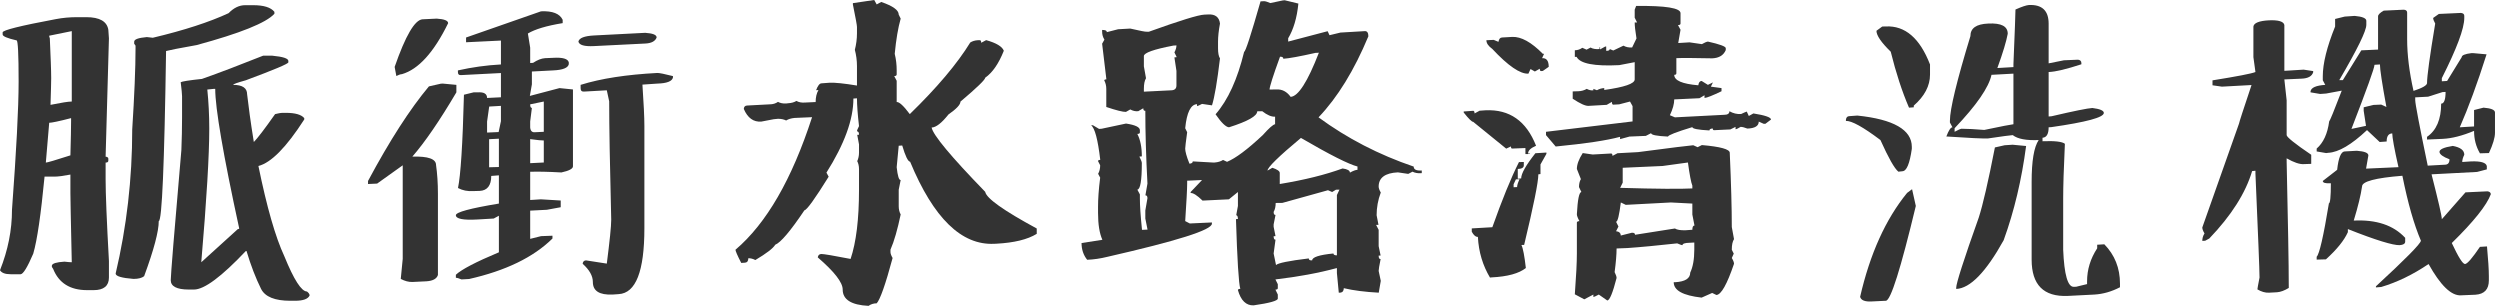
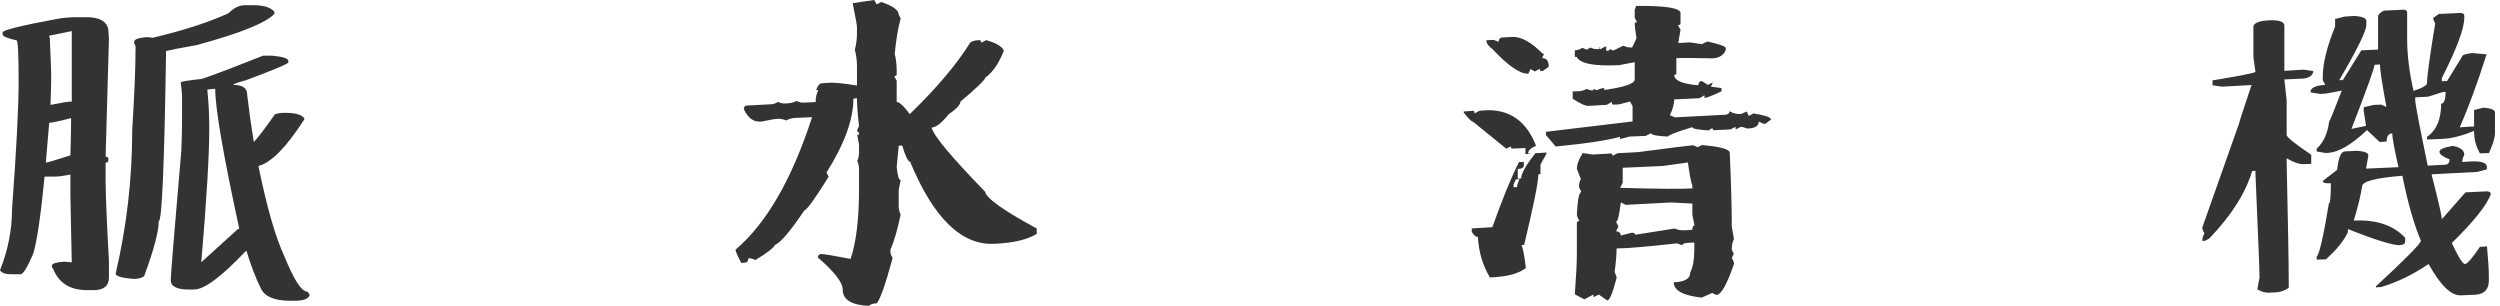
<svg xmlns="http://www.w3.org/2000/svg" width="294" height="36" viewBox="0 0 294 36" fill="none">
  <path fill-rule="evenodd" clip-rule="evenodd" d="M8.36 13.89V14.2C8.36 15.03 8.33 16.39 8.28 18.27C6.52 18.84 5.55 19.12 5.39 19.12L5.78 14.52V14.44C6.05 14.44 6.91 14.27 8.36 13.89ZM25.16 10.45H25.31C25.31 12.73 26.25 18.2 28.13 26.86C28.13 26.92 28.06 26.94 27.97 26.94L23.67 30.84C24.3 23.48 24.61 18.25 24.61 15.14C24.61 13.55 24.53 12 24.38 10.53L25.16 10.45ZM30.94 6.55C28.2 7.64 25.81 8.56 23.75 9.28C22.22 9.44 21.38 9.58 21.25 9.67C21.35 10.5 21.41 11.05 21.41 11.31V13.81C21.41 15.08 21.38 16.36 21.33 17.64C20.49 27.3 20.08 32.39 20.08 32.95C20.08 33.67 20.78 34.05 22.19 34.05H22.81C24.03 34.05 26.06 32.53 28.91 29.52H28.99C29.5 31.23 30.08 32.72 30.7 33.97C31.17 34.91 32.33 35.37 34.14 35.37H34.69C35.66 35.37 36.22 35.16 36.41 34.75C36.41 34.59 36.3 34.44 36.1 34.28C35.45 34.28 34.56 32.89 33.44 30.14C32.39 27.89 31.38 24.36 30.39 19.52C31.88 19.14 33.67 17.33 35.78 14.05V13.89C35.44 13.48 34.72 13.27 33.6 13.27H33.28C33.02 13.27 32.7 13.33 32.35 13.42C31.1 15.2 30.25 16.3 29.85 16.7C29.47 14.36 29.22 12.48 29.06 11.08C29.06 10.36 28.52 9.98 27.42 9.98C27.42 9.89 27.91 9.72 28.91 9.44C32.24 8.2 33.91 7.5 33.91 7.33V7.17C33.91 6.87 33.28 6.67 32.03 6.55H30.94ZM8.44 3.66V11.94C8.03 11.94 7.19 12.08 5.94 12.33C5.99 10.73 6.02 9.69 6.02 9.2C6.02 8.22 5.95 6.66 5.86 4.52C5.8 4.34 5.78 4.23 5.78 4.2L8.44 3.66ZM6.56 2.25C2.39 3.03 0.31 3.55 0.31 3.81V4.05C0.31 4.27 0.86 4.5 1.95 4.75C2.11 4.75 2.19 6.37 2.19 9.59C2.19 12.72 1.92 17.75 1.41 24.67C1.41 27.06 0.94 29.42 0 31.78C0.19 32.09 0.6 32.25 1.25 32.25H2.42C2.72 32.25 3.22 31.44 3.91 29.83C4.38 28.23 4.81 25.2 5.24 20.77H6.41C6.83 20.77 7.45 20.69 8.28 20.53V22.72C8.28 23.23 8.33 25.94 8.44 30.84C8.22 30.84 7.92 30.81 7.58 30.77C6.64 30.83 6.14 30.98 6.1 31.23V31.39L6.25 31.62C6.91 33.28 8.24 34.12 10.24 34.12H11.02C12.2 34.12 12.81 33.62 12.81 32.64V30.69C12.55 25.97 12.42 22.77 12.42 21.08V19.12C12.63 19.12 12.74 19.05 12.74 18.89V18.66C12.74 18.53 12.63 18.45 12.42 18.42L12.81 4.52L12.74 3.5C12.58 2.52 11.72 2.02 10.16 2.02H9.06C8.22 2.02 7.39 2.09 6.56 2.25ZM26.88 1.55C24.64 2.59 21.67 3.56 17.97 4.44L17.27 4.36C16.27 4.45 15.78 4.62 15.78 4.91V5.14L15.94 5.37V5.61C15.94 8.06 15.8 11.27 15.55 15.22C15.55 21.05 14.89 26.7 13.6 32.17C13.6 32.48 14.3 32.69 15.7 32.8C16.27 32.8 16.69 32.69 16.95 32.48C18.1 29.36 18.67 27.2 18.67 26C19.05 26 19.33 19.34 19.53 6C19.85 5.91 21.03 5.67 23.13 5.3C28.25 3.91 31.3 2.69 32.27 1.62V1.39C31.85 0.87 31.02 0.61 29.77 0.61H28.83C28.14 0.61 27.49 0.92 26.88 1.55Z" fill="#333333" />
-   <path fill-rule="evenodd" clip-rule="evenodd" d="M63.95 16.52V19.11L62.35 19.19V16.36C63.22 16.48 63.77 16.53 63.95 16.52ZM58.67 16.31V19.64L57.52 19.67V16.37L58.67 16.31ZM58.91 12.45V14.25L58.64 15.53L57.28 15.59V14.3L57.53 12.53L58.91 12.45ZM63.95 11.94V15.5L62.91 15.55C62.58 15.58 62.39 15.41 62.35 15V14.28L62.55 12.69C62.41 12.7 62.35 12.56 62.35 12.27L63.95 11.94ZM68.28 9.98V10.37C68.28 10.66 68.41 10.78 68.67 10.77L71.36 10.62L71.64 11.92C71.64 14.86 71.72 19.5 71.88 25.84C71.88 26.62 71.7 28.33 71.36 31L68.91 30.62C68.67 30.64 68.55 30.77 68.52 31.02C69.31 31.73 69.72 32.44 69.72 33.16C69.72 34.22 70.49 34.7 72.03 34.64L72.75 34.59C74.77 34.48 75.78 31.91 75.78 26.84V14.83C75.78 13.8 75.7 12.17 75.55 9.95L77.31 9.83C78.44 9.8 79.05 9.55 79.14 9.11V8.95C78.17 8.7 77.56 8.58 77.31 8.58C73.69 8.77 70.67 9.23 68.28 9.98ZM50.44 10.16C48.22 12.81 45.83 16.52 43.28 21.28V21.64L44.35 21.59L47.36 19.44V30.44L47.13 32.8C47.6 33.05 48.05 33.17 48.49 33.16L50.16 33.08C50.91 33.03 51.36 32.78 51.5 32.34V22.78C51.5 21.53 51.42 20.41 51.28 19.41C51.28 18.69 50.35 18.36 48.49 18.42C49.97 16.72 51.7 14.2 53.67 10.86V9.98L52.08 9.83L51.85 9.84L50.44 10.16ZM68.02 4.89C68.11 5.3 68.72 5.48 69.86 5.42L75.88 5.12C76.61 5.09 77.06 4.84 77.22 4.41C77.22 4.09 76.77 3.92 75.88 3.86L69.86 4.17C68.72 4.23 68.11 4.47 68.02 4.89ZM49.69 2.27C48.78 2.33 47.69 4.19 46.41 7.87L46.61 8.94C46.86 8.81 47.08 8.73 47.27 8.72C49.2 8.16 51.02 6.17 52.7 2.73C52.7 2.42 52.25 2.25 51.36 2.19L49.69 2.27ZM54.81 4.41V4.97L58.91 4.77V7.58C57.19 7.67 55.5 7.91 53.85 8.28V8.47C53.85 8.73 53.97 8.86 54.25 8.83L58.91 8.59V11.44L57.28 11.52C57.28 11.03 56.91 10.81 56.17 10.86H55.7L54.56 11.14C54.41 16.98 54.17 20.64 53.86 22.11C54.38 22.39 54.99 22.52 55.7 22.47L56.41 22.45C57.31 22.41 57.77 21.81 57.77 20.69L58.67 20.62V23.94C55.3 24.5 53.61 24.95 53.61 25.31C53.61 25.73 54.45 25.91 56.17 25.81L58.06 25.7L58.67 25.37V29.67C55.95 30.81 54.27 31.69 53.61 32.31V32.66C53.72 32.66 53.94 32.72 54.27 32.86L55.17 32.81C59.45 31.84 62.72 30.27 64.97 28.05V27.72L63.63 27.77L62.35 28.09V24.77L64.31 24.67L65.94 24.37V23.58L63.61 23.44L62.35 23.52V20.2C63.19 20.17 64.41 20.19 66.02 20.28C66.92 20.09 67.38 19.84 67.38 19.56V10.52L65.8 10.36L62.31 11.28L62.55 9.92V8.41L65.05 8.28C66.19 8.23 66.8 7.98 66.89 7.55V7.34C66.8 6.92 66.19 6.73 65.05 6.8L64.1 6.84C63.67 6.87 63.2 7.05 62.69 7.39L62.35 7.41V5.61L62.08 3.94C62.91 3.44 64.27 3.03 66.17 2.72V2.33C65.83 1.61 64.99 1.27 63.63 1.33L54.81 4.41Z" fill="#333333" />
  <path fill-rule="evenodd" clip-rule="evenodd" d="M100.3 0.37V0.53C100.61 2.08 100.78 2.95 100.78 3.17V3.91C100.78 4.59 100.69 5.23 100.53 5.86C100.69 6.47 100.78 7.11 100.78 7.78V10.06C99.27 9.81 98.19 9.7 97.55 9.73L96.6 9.8C96.38 9.81 96.17 10.08 95.97 10.61L96.25 10.59C96.03 10.97 95.92 11.44 95.92 12L94.66 12.06C94.28 12.09 93.94 12.03 93.66 11.87C93.39 12.03 93.08 12.12 92.7 12.14L92.45 12.17C92.06 12.19 91.74 12.12 91.49 11.98C91.22 12.17 90.89 12.27 90.52 12.27L87.86 12.41C87.61 12.42 87.49 12.56 87.47 12.81C87.92 13.87 88.61 14.37 89.53 14.3L90.99 14.02L91.49 13.97C91.85 13.97 92.17 14.03 92.45 14.17C92.72 14 93.05 13.91 93.44 13.87L95.5 13.78C93.13 21.09 90.13 26.28 86.49 29.37C86.49 29.5 86.7 30.02 87.17 30.92L87.63 30.89C87.88 30.86 88 30.69 88 30.37C88.24 30.36 88.52 30.42 88.83 30.58C90.14 29.8 90.92 29.2 91.17 28.78C91.8 28.53 92.94 27.2 94.6 24.73C94.88 24.7 95.83 23.39 97.45 20.78L97.19 20.3C99.3 16.95 100.36 14.06 100.36 11.59L100.78 11.56C100.78 12.34 100.86 13.44 101.02 14.83C100.86 15.14 100.78 15.34 100.78 15.44C100.94 15.44 101.02 15.58 101.02 15.84L100.81 15.86L101.02 16.98V17.95C101.02 18.33 100.94 18.67 100.81 18.95C100.94 19.2 101.02 19.52 101.02 19.89V22.31C101.02 25.78 100.69 28.48 100.03 30.45C98.02 30.06 96.88 29.87 96.6 29.87C96.35 29.87 96.2 30.02 96.17 30.27C98.11 31.95 99.1 33.2 99.1 34.05C99.1 35.23 100.11 35.87 102.14 35.97C102.41 35.78 102.72 35.67 103.1 35.67C103.5 35.23 104.13 33.47 104.97 30.34C104.8 30.05 104.72 29.81 104.72 29.64V29.36C105.16 28.36 105.55 26.98 105.92 25.22C105.77 24.95 105.69 24.62 105.69 24.25V22.31L105.92 21.17C105.72 21.2 105.56 20.69 105.45 19.66L105.69 17.14L106.1 17.11C106.47 18.36 106.78 19 107.03 19.02C109.78 25.66 113.08 28.86 116.92 28.67L117.17 28.66C119.25 28.55 120.83 28.17 121.92 27.5V26.87C118 24.75 115.99 23.31 115.86 22.56C111.81 18.39 109.72 15.87 109.56 15C110.08 14.98 110.74 14.47 111.53 13.47C112.47 12.81 112.95 12.31 112.95 11.95C114.89 10.31 115.86 9.37 115.86 9.14C116.74 8.52 117.45 7.47 118.05 5.97C117.86 5.47 117.16 5.05 115.97 4.72L115.39 5.03C115.39 4.83 115.33 4.73 115.24 4.73H114.99C114.64 4.75 114.35 4.84 114.1 5C112.58 7.48 110.2 10.3 106.99 13.42C106.27 12.45 105.75 11.97 105.45 12V9.5L105.16 8.95C105.35 8.95 105.45 8.87 105.45 8.75V8.27C105.45 7.62 105.38 6.98 105.22 6.33C105.38 4.66 105.61 3.28 105.92 2.19L105.69 1.72C105.69 1.19 105 0.7 103.63 0.23L103.1 0.52L102.81 0C102.53 0.03 101.69 0.16 100.3 0.37Z" fill="#333333" />
-   <path fill-rule="evenodd" clip-rule="evenodd" d="M156.17 22.37L156.66 22.58L157.11 22.31L157.52 22.3L157.22 22.94V30.03C156.94 30.03 156.81 29.95 156.81 29.81C155.14 29.97 154.31 30.25 154.31 30.62C154.03 30.64 153.91 30.56 153.91 30.39C151.56 30.67 150.28 30.94 150.06 31.17L149.78 29.81L150 28.19C149.85 28.2 149.78 28.06 149.78 27.78L150 27.77L149.78 26.67V26.39L150 25.28C149.85 25.28 149.78 25.17 149.78 24.92C149.94 24.64 150.02 24.28 150.02 23.87L150.81 23.86L156.17 22.37ZM159.64 19.58V19.97C159.42 19.98 159.13 20.09 158.75 20.3C158.75 20.05 158.45 19.89 157.89 19.81C155.86 20.55 153.41 21.16 150.5 21.64V20.34C150.5 20.12 150.2 19.92 149.63 19.73L149.06 20.06C149.06 19.69 150.36 18.41 152.99 16.22C156.42 18.22 158.64 19.33 159.64 19.58ZM154.7 6.22L155.1 6.2C153.78 9.61 152.67 11.34 151.78 11.39C151.33 10.77 150.77 10.48 150.11 10.52L149.3 10.53C149.3 10.22 149.7 8.94 150.53 6.67C150.78 6.66 150.92 6.73 150.92 6.91C151.58 6.87 152.83 6.64 154.7 6.22ZM137.99 5.36L138.35 5.34C138.35 5.59 138.27 5.86 138.11 6.16L138.38 6.72L138.11 6.75L138.35 8.34V10.05C138.35 10.42 138.14 10.61 137.75 10.62L134.52 10.78V10.45C134.52 9.89 134.6 9.48 134.77 9.2L134.52 7.8V6.59C134.52 6.22 135.67 5.8 137.99 5.36ZM148.24 0.16C147.11 4.11 146.47 6.09 146.31 6.09C145.53 9.31 144.41 11.77 142.95 13.44C143.64 14.44 144.16 14.94 144.53 14.97C146.74 14.27 147.85 13.64 147.85 13.09L148.44 13.08C149.02 13.53 149.52 13.75 149.95 13.72V14.61C149.72 14.64 149.24 15.06 148.5 15.89C146.7 17.58 145.3 18.62 144.3 19.03L143.83 18.81C143.56 18.98 143.24 19.08 142.85 19.11H142.6L140.27 18.98C140.27 19.14 140.13 19.23 139.88 19.25C139.53 18.39 139.38 17.8 139.38 17.48C139.38 17.34 139.45 16.7 139.61 15.55L139.38 15.08C139.56 13.23 140.03 12.28 140.77 12.25V12.48C140.83 12.48 141.03 12.39 141.36 12.22L142.53 12.39C142.83 11.45 143.14 9.62 143.47 6.87C143.31 6.62 143.24 6.22 143.24 5.66V4.92C143.24 4.34 143.31 3.62 143.47 2.77C143.38 2.02 142.92 1.66 142.11 1.7L141.64 1.72C140.92 1.75 138.75 2.42 135.11 3.73H134.86C134.7 3.75 134.06 3.62 132.92 3.36L131.49 3.44L130.16 3.78C130.16 3.59 129.97 3.52 129.61 3.52V3.7C129.61 4.05 129.69 4.36 129.88 4.66L129.61 5.14L130.11 9.33C129.94 9.34 129.86 9.39 129.86 9.45C130.02 9.77 130.1 10.09 130.1 10.47V12.58C131.28 12.98 132.06 13.17 132.41 13.16L132.92 12.87C133.2 13.03 133.52 13.11 133.85 13.08L134.45 12.73C134.45 12.95 134.53 13.05 134.69 13.03C134.69 15.53 134.77 18.39 134.94 21.59L134.7 22.97C134.86 22.97 134.94 23.08 134.94 23.31L134.69 24.75V25.7L134.95 27L134.3 27.03C134.13 25.39 134.05 24.16 134.05 23.33V22.86L133.75 22.3C134.1 22.28 134.28 21.23 134.28 19.17C134.28 19.03 134.17 18.78 133.99 18.41L134.28 18.39C134.28 17.3 134.1 16.42 133.75 15.75C133.94 15.75 134.05 15.69 134.05 15.58V15.31C134.05 14.95 133.5 14.69 132.42 14.53L129.55 15.14L129.25 15.16L128.53 14.73H128.31C128.75 15.05 129.11 16.41 129.39 18.8C129.2 18.81 129.13 18.86 129.13 18.95L129.38 19.44C129.38 19.81 129.3 20.16 129.14 20.44L129.38 20.89C129.2 22.3 129.13 23.44 129.13 24.3V25.03C129.13 26.39 129.3 27.45 129.64 28.2L127.19 28.58C127.19 29.34 127.41 30 127.85 30.55C128.6 30.52 129.39 30.41 130.24 30.2C138.42 28.33 142.52 27.05 142.52 26.3V26.16L139.92 26.28L139.38 26C139.53 23.72 139.61 22.25 139.61 21.59V21.25L141.36 21.17L140.02 22.58V22.7C140.31 22.67 140.78 22.97 141.42 23.59L144.52 23.44L145.58 22.58V24.22L145.38 25.31C145.5 25.31 145.58 25.47 145.58 25.75L145.35 25.77C145.5 30.59 145.67 33.33 145.86 33.97C145.67 33.97 145.58 34.03 145.58 34.12C145.92 35.34 146.55 35.94 147.42 35.91C149.31 35.64 150.27 35.37 150.27 35.11V34.64L149.99 34.06C150.17 34.06 150.27 34 150.27 33.89V33.42L149.99 32.86C152.64 32.55 155.06 32.11 157.22 31.52V32.11L157.44 34.42H157.61C157.89 34.39 158.03 34.2 158.03 33.89C159.16 34.16 160.52 34.33 162.14 34.42L162.38 33.03L162.13 31.86C162.13 31.7 162.2 31.25 162.36 30.47C162.2 30.48 162.13 30.34 162.13 30.06L162.36 30.05L162.13 28.95V27.03L161.83 26.45L162.11 26.44L161.89 25.31C161.89 24.41 162.05 23.52 162.38 22.64C162.2 22.34 162.13 22.11 162.13 21.94C162.13 20.91 162.88 20.34 164.39 20.27L165.61 20.45L166.11 20.19C166.39 20.33 166.72 20.39 167.06 20.37L167.2 20.36V20.05C166.56 20.09 166.25 19.94 166.25 19.59C162.16 18.2 158.42 16.27 155.06 13.8C157.3 11.45 159.25 8.28 160.92 4.27C160.92 3.86 160.78 3.66 160.53 3.66L157.64 3.83L156.35 4.14L156.13 3.67L151.49 4.89V4.5C152.11 3.47 152.52 2.11 152.69 0.42L151.08 0.03L150.86 0.05L149.39 0.36C149.06 0.22 148.81 0.14 148.66 0.14L148.24 0.16Z" fill="#333333" />
  <path fill-rule="evenodd" clip-rule="evenodd" d="M191.19 24.09L196.5 23.81L199.02 23.94V25.23L199.27 26.52C199.1 26.53 199.02 26.7 199.02 27.02L198.19 27.08C197.63 27.09 197.22 27.03 196.97 26.87L192.28 27.61C192.28 27.44 192.16 27.36 191.91 27.37L190.6 27.7C190.6 27.41 190.41 27.23 190.05 27.19L190.33 26.64L190.05 26.08C190.24 26.08 190.42 25.31 190.61 23.81L191.19 24.09ZM178.7 21.08C178.5 21.48 178.41 21.8 178.41 22L178 22.02V21.67L178.27 21.09L178.7 21.08ZM198.5 19.11C198.7 20.59 198.88 21.5 199.02 21.83V22.16C197.67 22.23 194.85 22.22 190.53 22.09L190.83 21.48V19.73L195.52 19.52L198.5 19.11ZM192.63 17.89L190.22 18.02L189.63 18.33C189.63 18.14 189.56 18.05 189.47 18.05L187.3 18.17L186.13 18C185.66 18.73 185.44 19.36 185.44 19.87L185.91 21.06C185.75 21.34 185.69 21.66 185.69 22L185.97 22.58C185.7 22.61 185.53 23.48 185.44 25.2C185.44 25.36 185.53 25.62 185.74 26C185.53 26.02 185.44 26.08 185.44 26.17V29.81C185.44 30.86 185.36 32.45 185.2 34.61L186.31 35.2L187.38 34.64V34.92C187.47 34.92 187.67 34.83 188.02 34.64L189.02 35.34C189.3 35.31 189.66 34.44 190.11 32.69C190.11 32.53 190.03 32.31 189.88 32C190.03 30.87 190.11 29.94 190.11 29.22L191.39 29.17C192.99 29.06 194.94 28.87 197.24 28.62C197.55 28.75 197.75 28.83 197.86 28.83C197.86 28.66 198.13 28.56 198.69 28.55L199.25 28.52V29.36C199.25 30.52 199.08 31.41 198.77 32.06C198.77 32.75 198.17 33.12 196.99 33.19H196.83C196.83 34.16 197.92 34.75 200.11 35L201.35 34.45L201.85 34.69C202.41 34.66 203.1 33.44 203.92 31.02C203.92 30.86 203.83 30.62 203.66 30.34L203.89 29.83L203.66 29.37C203.66 28.81 203.74 28.41 203.92 28.12L203.66 26.7C203.66 24.5 203.58 21.59 203.42 17.97C203.42 17.55 202.33 17.25 200.14 17.06L199.64 17.31L199.13 17.08C198.72 17.11 196.56 17.37 192.63 17.89ZM178.89 20.98L178.49 21.02V19.87C178.95 19.86 179.2 19.72 179.2 19.44V19.05L178.63 19.06C177.67 20.97 176.63 23.53 175.5 26.72L173.08 26.86V27.25C173.3 27.67 173.55 27.87 173.8 27.86C173.89 29.64 174.38 31.23 175.22 32.64L175.42 32.62C177.28 32.53 178.63 32.16 179.44 31.52C179.28 30.11 179.11 29.2 178.92 28.81L179.24 28.8C180.35 24.17 180.91 21.41 180.91 20.5L181.16 20.47V19.34L181.86 18.09V17.94L180.56 18.02C179.44 19.44 178.89 20.42 178.89 20.98ZM172.13 13.23C172.72 13.98 173.1 14.34 173.25 14.33L177.13 17.48L177.69 17.22C177.69 17.41 177.74 17.48 177.85 17.47L179.39 17.41V18.12L179.94 18.11C179.94 18.06 179.86 18.05 179.7 18.05C179.7 17.7 180.02 17.41 180.64 17.14C179.5 14.23 177.52 12.84 174.7 12.97L174 13.02L173.41 13.34C173.41 13.14 173.35 13.03 173.25 13.03L172.13 13.11V13.23ZM176.22 4.92L175.66 4.69L174.8 4.73C174.8 5.08 175.02 5.41 175.49 5.75C177.36 7.75 178.78 8.72 179.74 8.66L179.99 8.12L180.5 8.41L181.08 8.08C181.08 8.27 181.13 8.36 181.24 8.36L181.44 8.34L182.13 7.86C182.13 7.14 181.86 6.81 181.35 6.84L181.58 6.33H181.44C180.08 4.95 178.88 4.3 177.85 4.34L176.63 4.41C176.41 4.42 176.27 4.59 176.22 4.92ZM192.24 1.14V2.08L192.52 2.64H192.24C192.24 3 192.3 3.62 192.45 4.52L191.94 5.58C191.53 5.61 191.2 5.53 190.92 5.37L189.72 5.94L189.31 5.77C189.31 5.91 189.17 5.98 188.89 5.98V5.47H188.78L188.17 5.81V5.52C188.11 5.52 188.1 5.61 188.1 5.77C187.66 5.8 187.31 5.75 187.05 5.59L186.58 5.84L186.08 5.62C185.81 5.81 185.52 5.91 185.2 5.91V6.69H185.41C185.81 7.48 187.49 7.81 190.42 7.66L192.24 7.31V9.34C192.24 9.84 191.03 10.25 188.66 10.58V10.36C188.38 10.37 188.08 10.45 187.8 10.61L187.38 10.45V10.62C187.13 10.66 186.86 10.59 186.6 10.45C186.31 10.62 185.99 10.72 185.6 10.73L184.95 10.75V11.61C185.83 12.19 186.44 12.47 186.81 12.45L188.95 12.33L189.56 11.98C189.56 12.2 189.61 12.31 189.72 12.31L190.42 12.27L191.69 11.94L191.99 12.48V14.28L181.81 15.5V15.89L182.95 17.23C186.44 16.89 188.95 16.52 190.52 16.09V16.36L191.63 16.06L193.55 15.98L194.17 15.66C194.17 15.87 194.83 16 196.16 16.06C196.16 15.91 197.11 15.53 199.02 14.95C199.02 15.14 199.69 15.27 201.03 15.34C201.03 15.2 201.16 15.12 201.42 15.11C201.42 15.25 201.47 15.31 201.58 15.31L203.49 15.22L204.1 14.92V15.2C204.19 15.2 204.39 15.11 204.7 14.92C204.91 14.92 205.17 15 205.49 15.12C206.38 15.09 206.83 14.81 206.83 14.3L207.41 14.56H207.61L208.27 14.06C208.27 13.8 207.58 13.56 206.2 13.34L205.66 13.64L205.42 13.12C205.3 13.16 205.08 13.25 204.75 13.41C204.28 13.44 203.81 13.33 203.38 13.08C203.38 13.36 203.17 13.5 202.78 13.5L196.97 13.8L196.38 13.55C196.72 12.83 196.89 12.22 196.89 11.69L199.86 11.55L200.45 11.2V11.52C200.74 11.5 201.41 11.23 202.45 10.73V10.36L201.2 10.19L201.44 9.69L200.85 9.98L200.11 9.52C199.89 9.53 199.77 9.7 199.72 10.03C197.83 9.87 196.89 9.47 196.89 8.8C197.05 8.8 197.14 8.75 197.14 8.62V6.84C197.74 6.81 199.13 6.81 201.35 6.86C202.16 6.83 202.69 6.5 202.95 5.89V5.66C202.95 5.47 202.25 5.2 200.85 4.89C200.7 4.91 200.47 5 200.14 5.19L198.69 4.98L197.36 5.06L197.63 3.5L197.33 2.95C197.52 2.95 197.63 2.89 197.63 2.77V1.55C197.63 0.94 195.88 0.66 192.41 0.7L192.24 1.14Z" fill="#333333" />
-   <path fill-rule="evenodd" clip-rule="evenodd" d="M224.27 22.69C221.74 25.8 219.91 29.86 218.75 34.91C218.86 35.31 219.31 35.5 220.13 35.45L221.78 35.37C222.35 35.34 223.52 31.62 225.3 24.22L224.86 22.25L224.27 22.69ZM234.6 17.34C233.81 21.39 233.17 24.14 232.7 25.59C230.92 30.58 230.05 33.33 230.05 33.83V33.98C231.69 33.91 233.55 32 235.63 28.25C236.88 24.81 237.75 21.11 238.27 17.17L236.69 17.02L235.75 17.08L234.6 17.34ZM217.08 14.09V14.22C217.75 14.19 219.11 14.94 221.14 16.47C222.08 18.56 222.78 19.81 223.25 20.19L223.72 20.14C224.22 20.12 224.58 19.25 224.83 17.5V17.27C224.83 15.27 222.69 14.03 218.42 13.59L217.47 13.66C217.24 13.67 217.11 13.81 217.08 14.09ZM236.78 8.66V14.61C236.49 14.64 235.35 14.86 233.35 15.28C232.24 15.19 231.35 15.14 230.67 15.14C230.53 15.16 230.27 15.28 229.86 15.5V15.08C232.45 12.36 233.89 10.27 234.2 8.8L236.78 8.66ZM220.67 3.62C220.67 4.16 221.22 4.98 222.35 6.08C222.97 8.59 223.69 10.78 224.5 12.66L225.06 12.62V12.42C226.33 11.31 226.97 10.09 226.97 8.78V7.58C225.77 4.48 224.03 3 221.78 3.11L221.35 3.12L220.67 3.62ZM237.02 1.12C237.02 1.5 236.94 3.66 236.78 7.56V7.89L234.89 8C235.55 6.19 235.95 4.84 236.11 3.97C236.11 3.09 235.35 2.69 233.81 2.77C232.41 2.83 231.72 3.31 231.72 4.25C230.11 9.53 229.31 12.84 229.31 14.2V14.41L229.61 14.97C229.39 14.98 229.16 15.34 228.89 16.05C231.58 16.23 233.22 16.31 233.8 16.28C235.45 16.03 236.42 15.91 236.7 15.89C237.27 16.34 238.28 16.53 239.75 16.47C239.19 17.3 238.92 18.94 238.92 21.41V30.53C238.92 33.5 240.33 34.92 243.17 34.8L246.31 34.64C247.31 34.58 248.31 34.3 249.31 33.78V33.36C249.31 31.52 248.69 29.98 247.47 28.73L246.63 28.78V29.2C245.83 30.42 245.44 31.72 245.44 33.08V33.41L244.16 33.72L243.89 33.73C243.17 33.77 242.75 32.31 242.63 29.37V23.36C242.63 21.98 242.69 19.84 242.83 16.91C242.53 16.66 241.66 16.55 240.2 16.61V16.2C240.67 16.17 240.92 15.77 240.92 14.97L241.24 14.95C245.35 14.36 247.41 13.81 247.41 13.28C247.41 13 246.95 12.81 246.06 12.7C245.52 12.73 243.92 13.05 241.27 13.67L240.92 13.7V8.47C241.77 8.44 243.05 8.12 244.77 7.56V7.41C244.77 7.19 244.63 7.05 244.38 7.02L242.72 7.09L240.92 7.45V2.78C240.92 1.25 240.14 0.52 238.6 0.59C238.31 0.61 237.78 0.78 237.02 1.12Z" fill="#333333" />
  <path fill-rule="evenodd" clip-rule="evenodd" d="M279.88 7.58C279.88 8.14 280.13 9.8 280.64 12.58L280.03 12.3L279.1 12.34L277.97 12.62V13.03L278.24 14.8L276.53 15.16C278.33 10.5 279.24 8 279.24 7.62L279.88 7.58ZM265 3.12V6.72L265.24 8.47C264.78 8.66 263.1 8.98 260.19 9.45V10.03L261.3 10.19L264.78 10C263.8 12.92 263.31 14.44 263.31 14.53L258.99 26.75C258.99 26.91 259.06 27.14 259.25 27.45C259.06 27.75 258.99 28.05 258.99 28.33L259.33 28.31L259.81 28.05C262.41 25.34 264.08 22.7 264.85 20.12L265.24 20.08V20.42C265.55 27.67 265.72 31.73 265.72 32.64C265.55 33.5 265.47 33.97 265.47 34.03C265.94 34.31 266.39 34.44 266.83 34.42L267.78 34.37C268.19 34.34 268.66 34.17 269.16 33.86C269.16 30.89 269.06 25.95 268.91 19.02V18.62C269.77 19.11 270.44 19.33 270.91 19.3L271.8 19.27V18.2C269.86 16.89 268.91 16.11 268.91 15.89V11.8L268.64 9.34L270.67 9.25C271.42 9.22 271.88 8.97 272.03 8.5V8.36L270.91 8.19L268.64 8.33V2.94C268.56 2.53 267.95 2.34 266.83 2.39C265.67 2.45 265.06 2.7 265 3.12ZM279.66 1.92V5.83L277.69 5.92L275.52 9.42H275.1C277.22 5.8 278.28 3.64 278.28 2.92V2.45C278.28 2.14 277.81 1.95 276.91 1.87L275.74 1.95L274.61 2.23V3.12C273.64 5.52 273.16 7.47 273.16 8.97V9.44L273.45 9.98C272.38 10.05 271.8 10.3 271.72 10.73V10.86L272.85 11.05L273.55 11L275.39 10.66C274.49 13.02 273.99 14.22 273.91 14.28C273.72 15.73 273.22 16.8 272.44 17.47V17.81L273.55 18L273.8 17.97C275.02 17.91 276.53 17.02 278.36 15.3L279.85 16.7L280.67 16.64C280.67 16.02 280.89 15.7 281.33 15.69C281.33 16.14 281.56 17.47 282.06 19.66L278.25 19.83L278.52 18.28C278.52 17.97 278.06 17.8 277.16 17.73L275.72 17.81C275.3 17.84 275 18.56 274.85 19.97L273.16 21.28C273.16 21.5 273.47 21.59 274.11 21.55C274.11 23.11 274.03 23.91 273.88 23.91C273.24 27.81 272.75 29.91 272.44 30.19V30.53L273.53 30.5C274.81 29.34 275.67 28.28 276.11 27.3V26.94C279.41 28.25 281.44 28.86 282.2 28.83C282.63 28.8 282.85 28.66 282.85 28.41V27.97C281.47 26.48 279.45 25.81 276.8 25.94C277.3 24.3 277.63 22.95 277.78 21.92C277.78 21.34 279.36 20.92 282.52 20.67C283.16 23.87 283.89 26.42 284.7 28.31C284.64 28.69 282.88 30.47 279.41 33.67V33.8L280.03 33.75C281.91 33.19 283.75 32.3 285.6 31.05C287 33.56 288.27 34.8 289.41 34.73L291.11 34.66C292.16 34.59 292.69 34.03 292.69 32.97V32.48C292.69 31.67 292.61 30.52 292.47 28.98L291.64 29.03C290.75 30.34 290.17 31.02 289.89 31.05C289.61 31.05 289.1 30.22 288.33 28.58C290.92 26.05 292.45 24.12 292.92 22.84C292.92 22.66 292.78 22.53 292.53 22.5L289.94 22.62L287.16 25.78C287.16 25.41 286.75 23.64 285.95 20.5L291.3 20.22L292.45 19.92V19.53C292.36 19.12 291.74 18.94 290.6 18.98L289.56 19.05C289.56 18.8 289.64 18.52 289.8 18.2C289.8 17.67 289.35 17.33 288.45 17.16C287.39 17.33 286.88 17.56 286.88 17.87C286.92 18.17 287.31 18.45 288.06 18.73C288.06 19.16 287.88 19.37 287.5 19.37L285.5 19.48C284.52 14.77 284.03 12.19 284.03 11.78V11.45L285.55 11.37L287.24 10.83L287.6 10.81C287.6 11.72 287.42 12.19 287.08 12.19C287.08 14.03 286.52 15.34 285.42 16.09V16.41L287.27 16.33C288.33 16.28 289.56 15.97 290.95 15.39C290.95 16.36 291.17 17.23 291.64 18.03L292.7 18C293.17 16.98 293.41 16.19 293.41 15.62V13.23C293.41 12.92 292.95 12.73 292.06 12.66L290.95 12.94V14.87L289.27 14.97C290.27 12.69 291.33 9.83 292.42 6.39L290.86 6.25H290.63C289.88 6.34 289.5 6.5 289.5 6.72L287.78 9.52L287.16 9.56V9.19C288.91 5.72 289.8 3.36 289.8 2.11V1.86C289.8 1.66 289.66 1.55 289.41 1.52L286.81 1.64L286.14 2.11C286.14 2.27 286.22 2.48 286.38 2.77C285.74 6.62 285.42 8.95 285.42 9.77C285.42 10.03 284.89 10.34 283.83 10.69C283.33 8.47 283.08 6.44 283.08 4.61V1.48C283.08 1.27 282.94 1.16 282.69 1.14L280.33 1.25C279.88 1.5 279.66 1.73 279.66 1.92Z" fill="#333333" />
</svg>